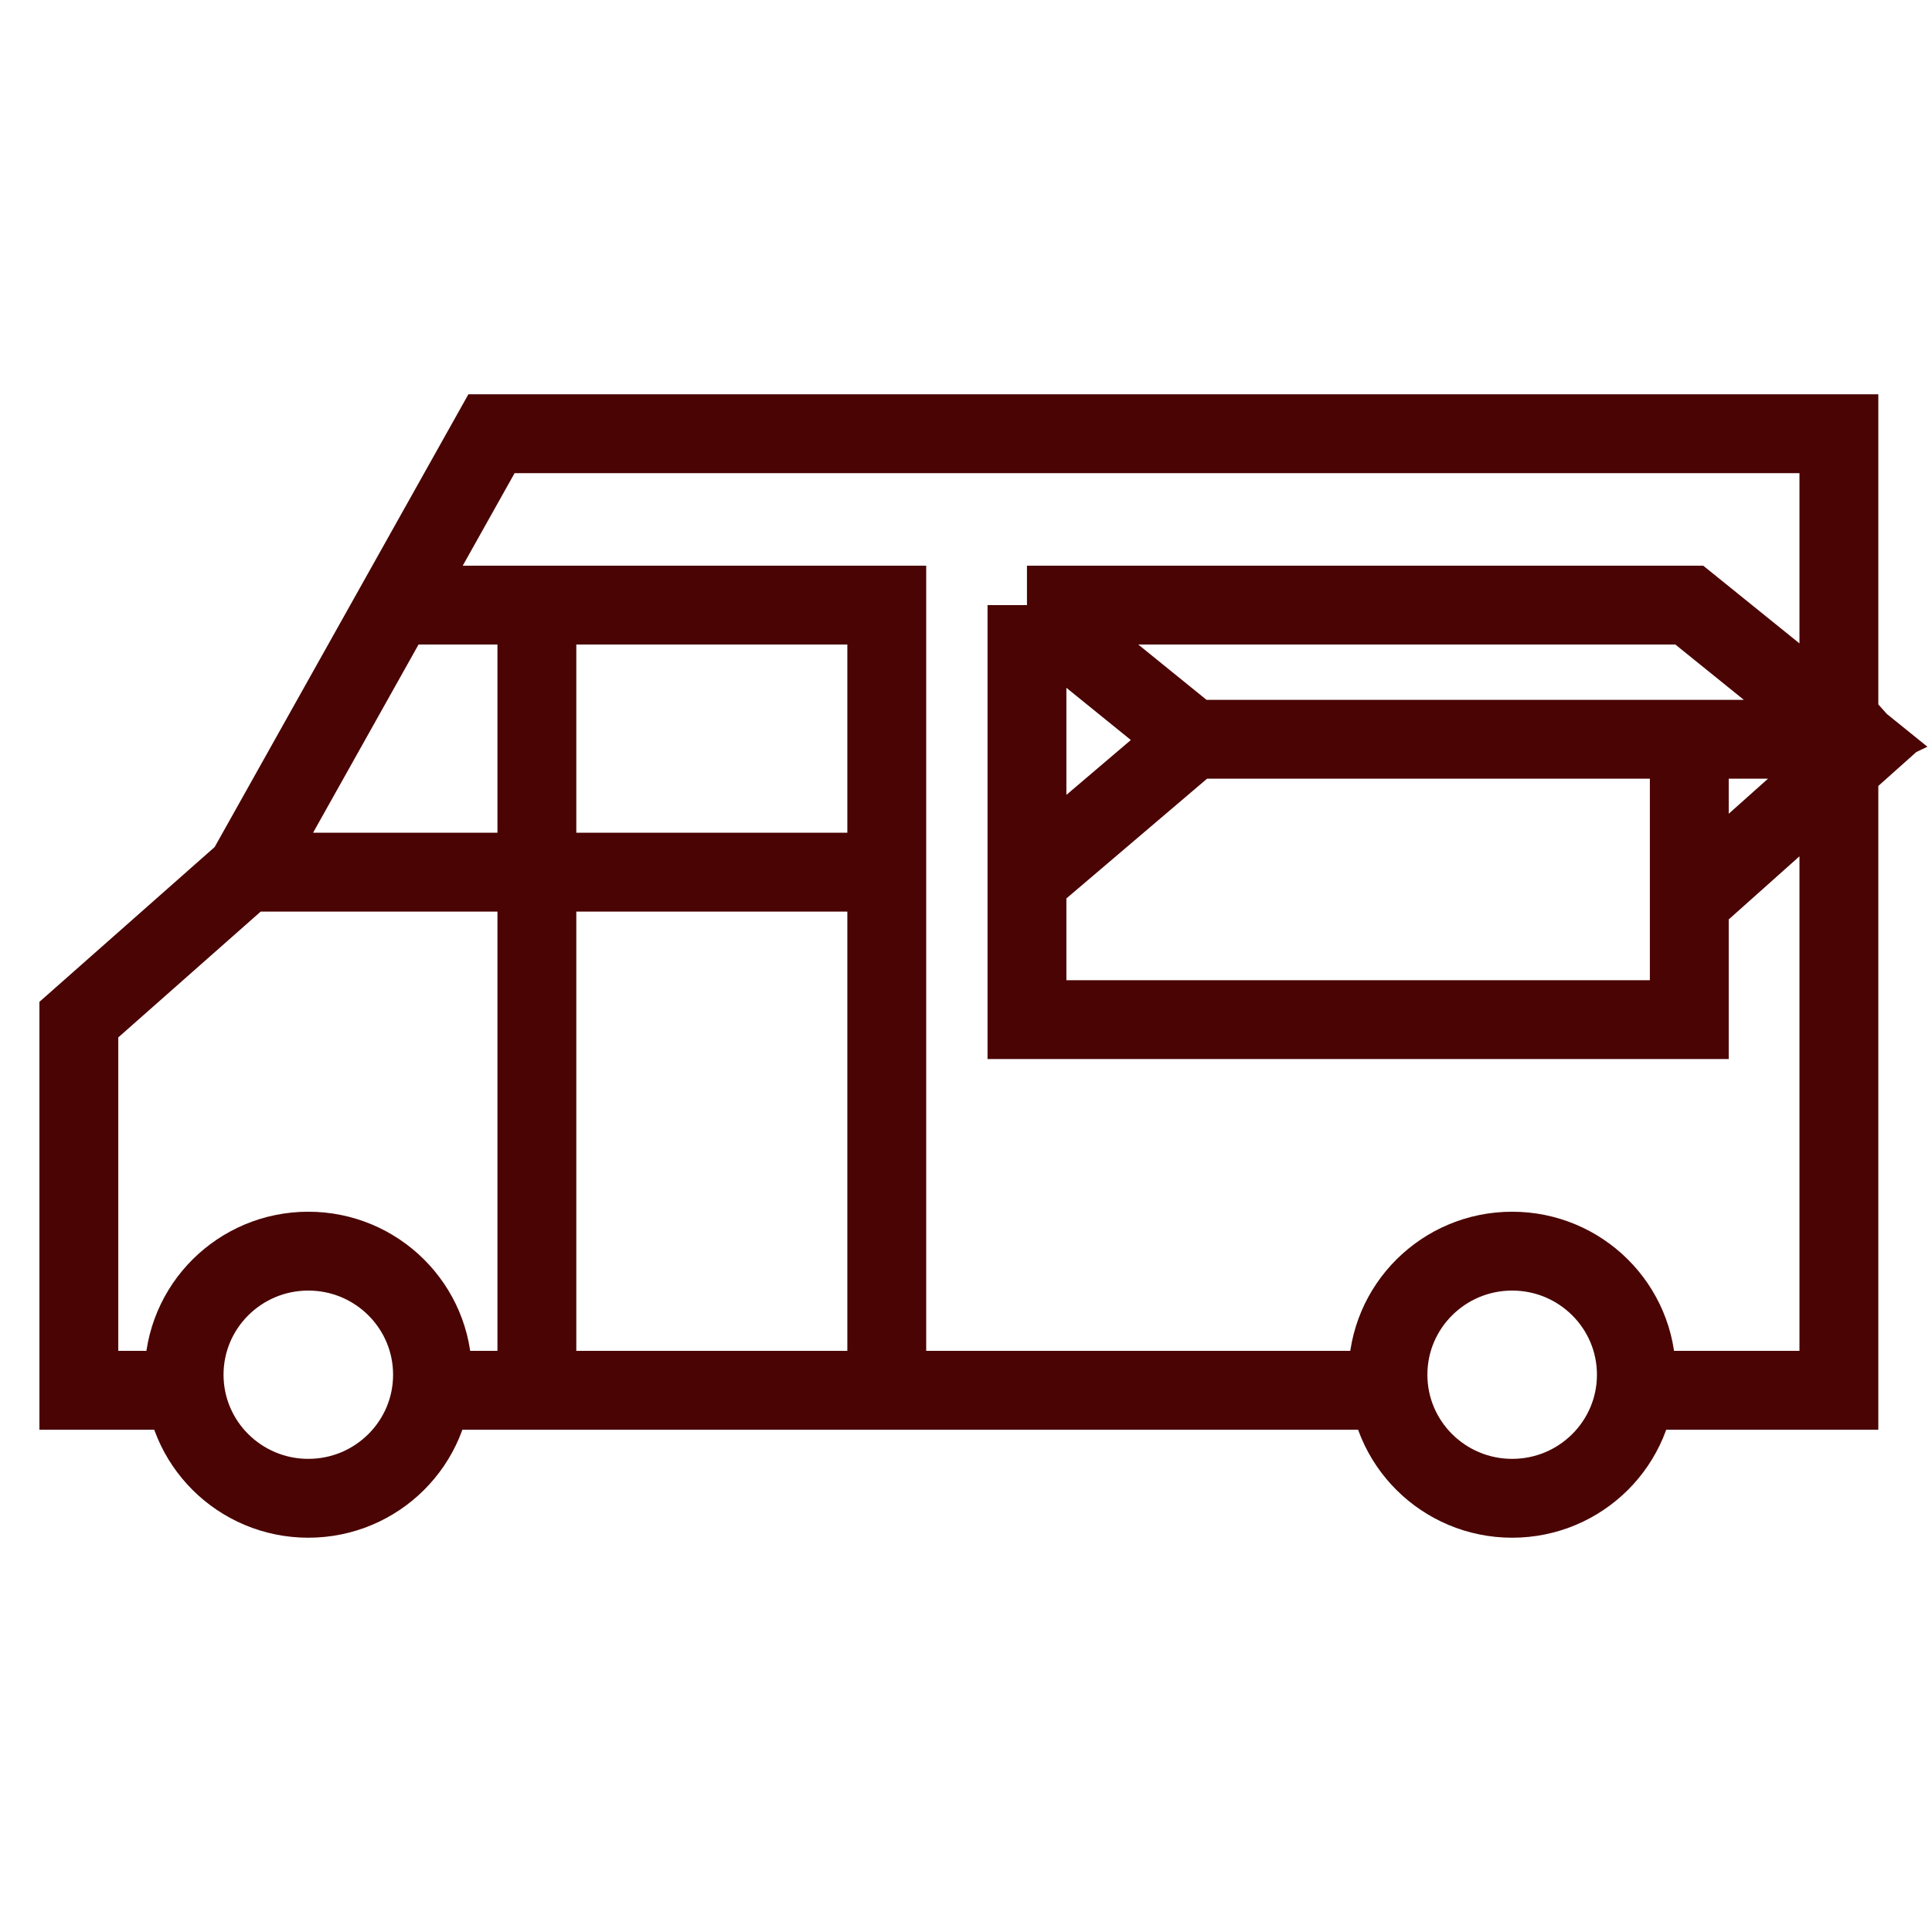
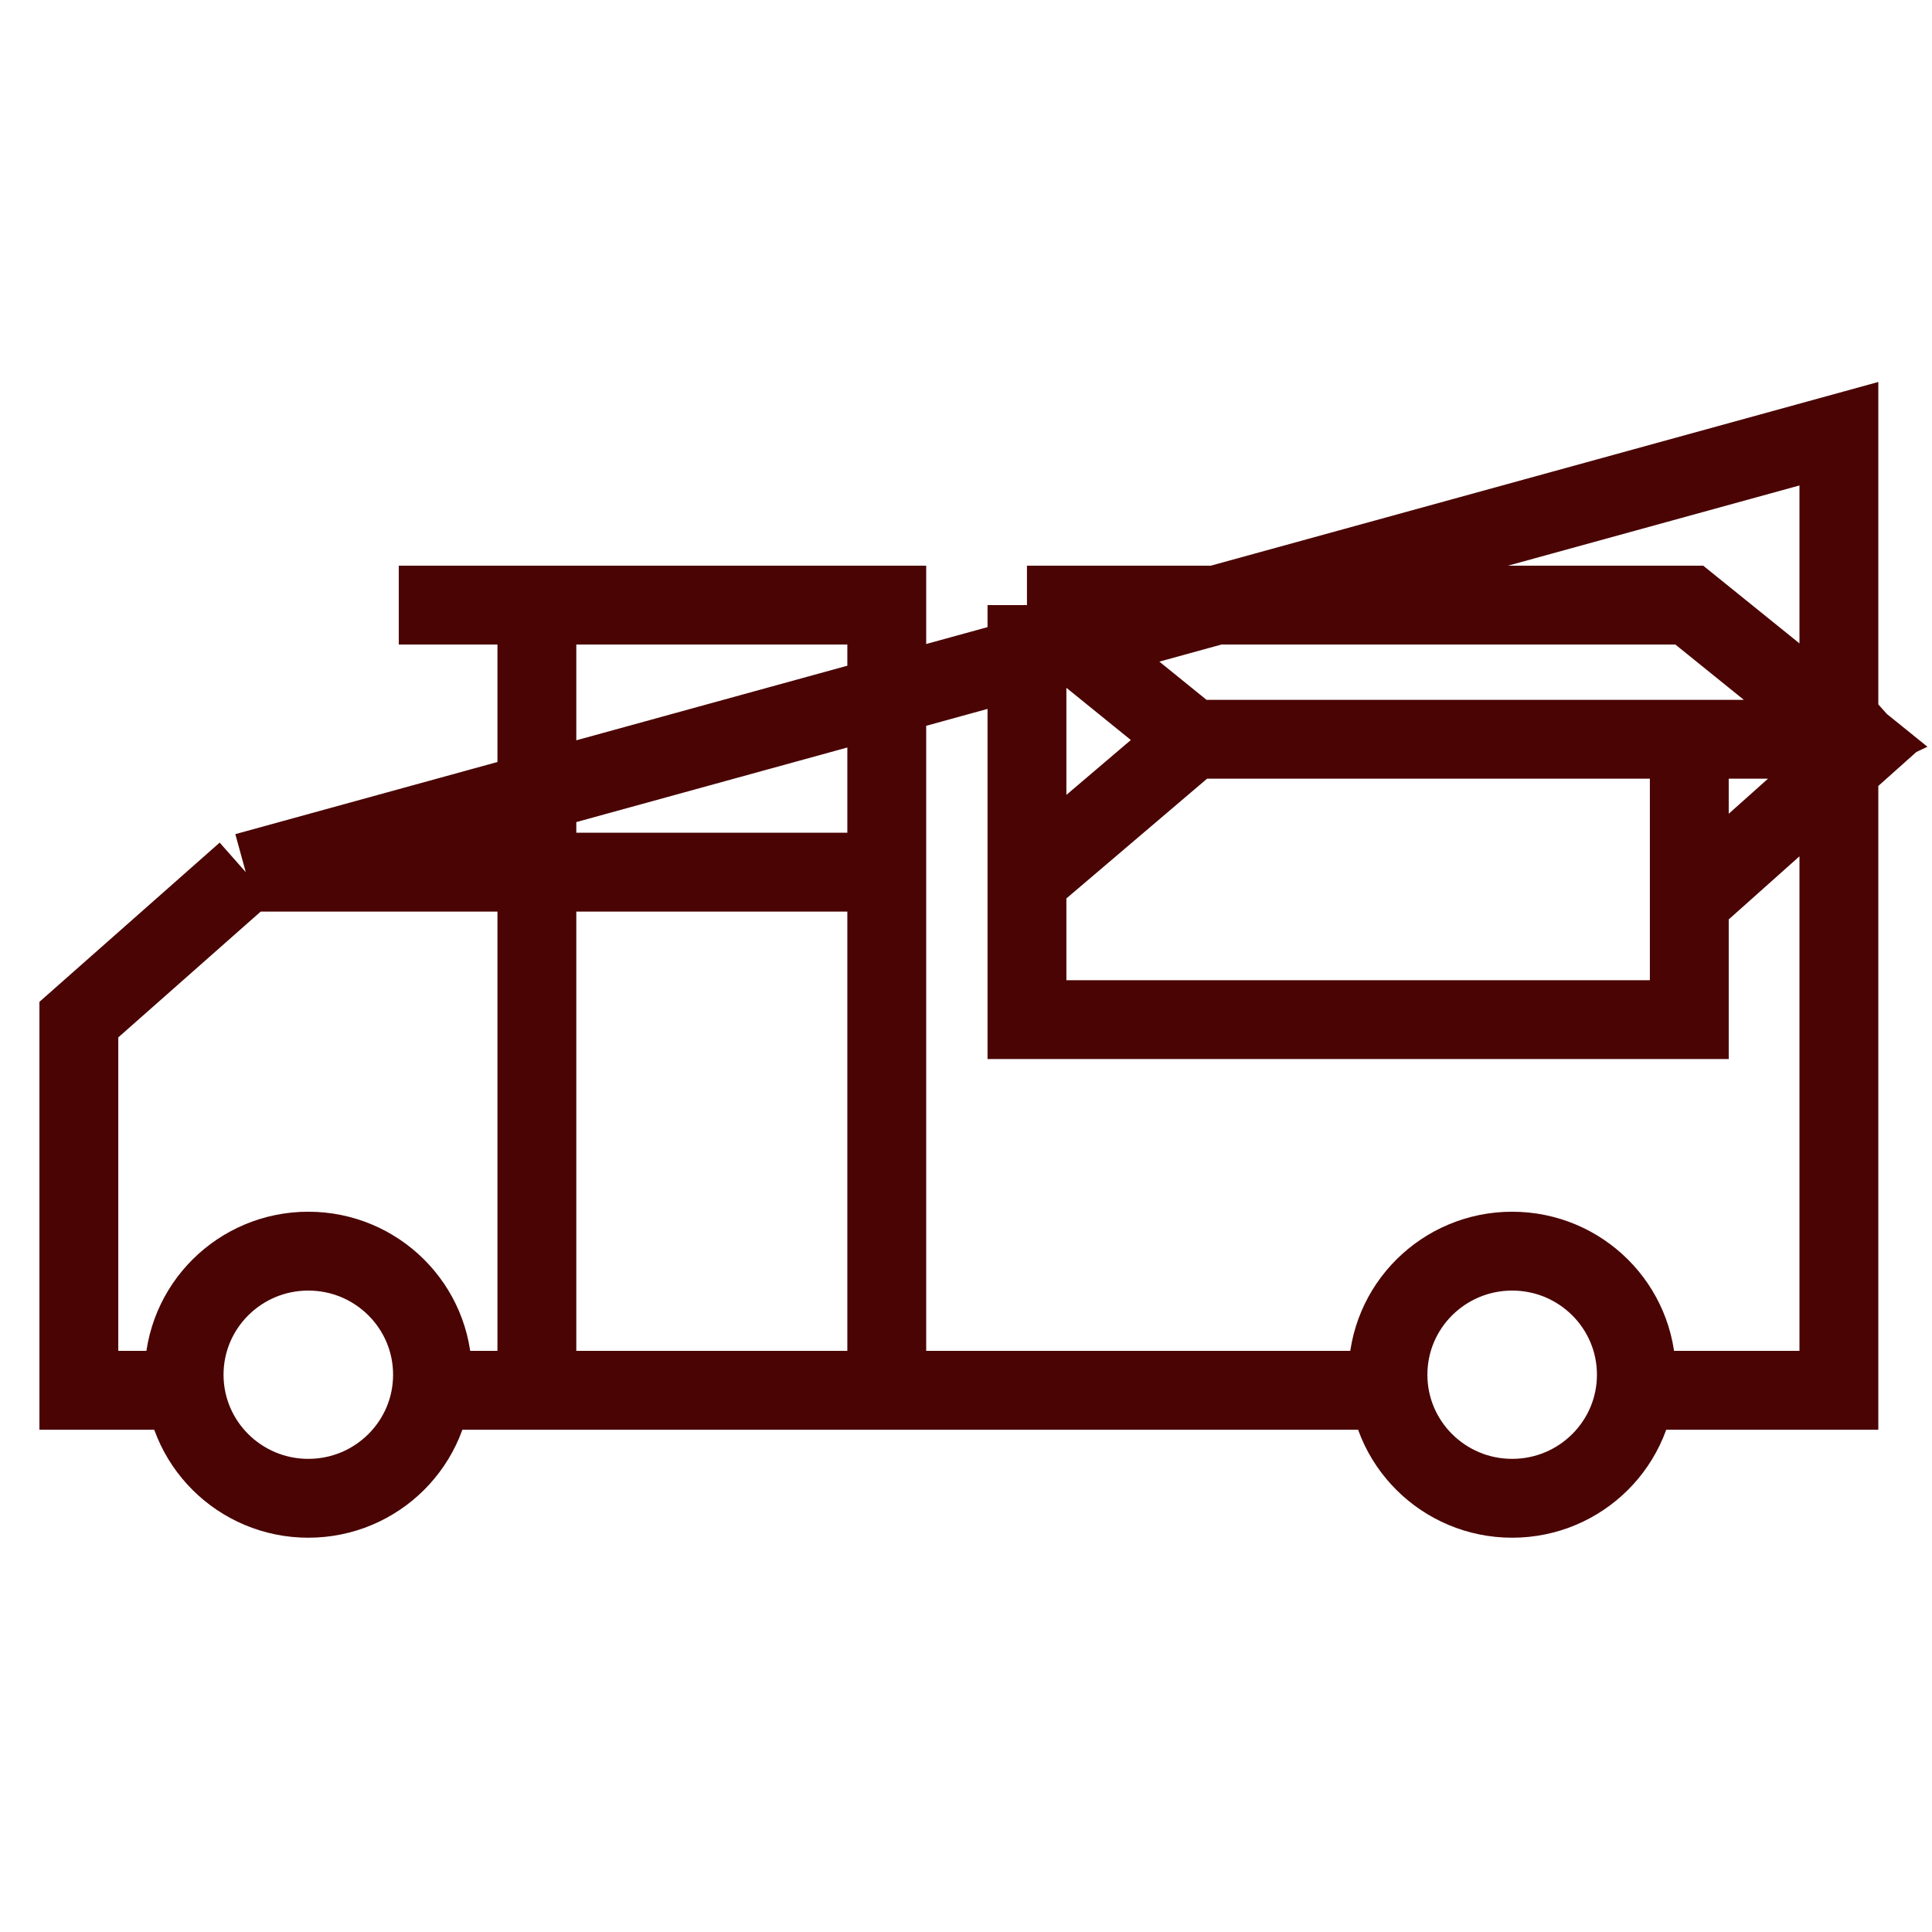
<svg xmlns="http://www.w3.org/2000/svg" width="98" height="98" viewBox="0 0 98 98" fill="none">
-   <path d="M83.002 70.522H93.277V22H24.931L12.467 44.24M12.467 44.24L4 51.72V70.522H9.392M12.467 44.24H44.981M21.939 70.522H70.404M20.228 30.694H44.981V70.792M27.233 70.522V30.694M85.689 37.884V51.72H52.092V30.694M52.092 30.694H85.689L94.04 37.438L93.912 37.499H60.492M52.092 30.694L60.492 37.499M60.492 37.499L52.092 44.649M86.117 45.36L96 36.541M83.004 69.732C83.004 73.194 80.184 76 76.704 76C73.225 76 70.404 73.194 70.404 69.732C70.404 66.27 73.225 63.464 76.704 63.464C80.184 63.464 83.004 66.27 83.004 69.732ZM21.939 69.732C21.939 73.194 19.119 76 15.639 76C12.159 76 9.339 73.194 9.339 69.732C9.339 66.27 12.159 63.464 15.639 63.464C19.119 63.464 21.939 66.27 21.939 69.732Z" stroke="#4A0404" stroke-width="4" stroke-miterlimit="10" />
+   <path d="M83.002 70.522H93.277V22L12.467 44.24M12.467 44.24L4 51.72V70.522H9.392M12.467 44.24H44.981M21.939 70.522H70.404M20.228 30.694H44.981V70.792M27.233 70.522V30.694M85.689 37.884V51.72H52.092V30.694M52.092 30.694H85.689L94.04 37.438L93.912 37.499H60.492M52.092 30.694L60.492 37.499M60.492 37.499L52.092 44.649M86.117 45.36L96 36.541M83.004 69.732C83.004 73.194 80.184 76 76.704 76C73.225 76 70.404 73.194 70.404 69.732C70.404 66.27 73.225 63.464 76.704 63.464C80.184 63.464 83.004 66.27 83.004 69.732ZM21.939 69.732C21.939 73.194 19.119 76 15.639 76C12.159 76 9.339 73.194 9.339 69.732C9.339 66.27 12.159 63.464 15.639 63.464C19.119 63.464 21.939 66.27 21.939 69.732Z" stroke="#4A0404" stroke-width="4" stroke-miterlimit="10" />
</svg>